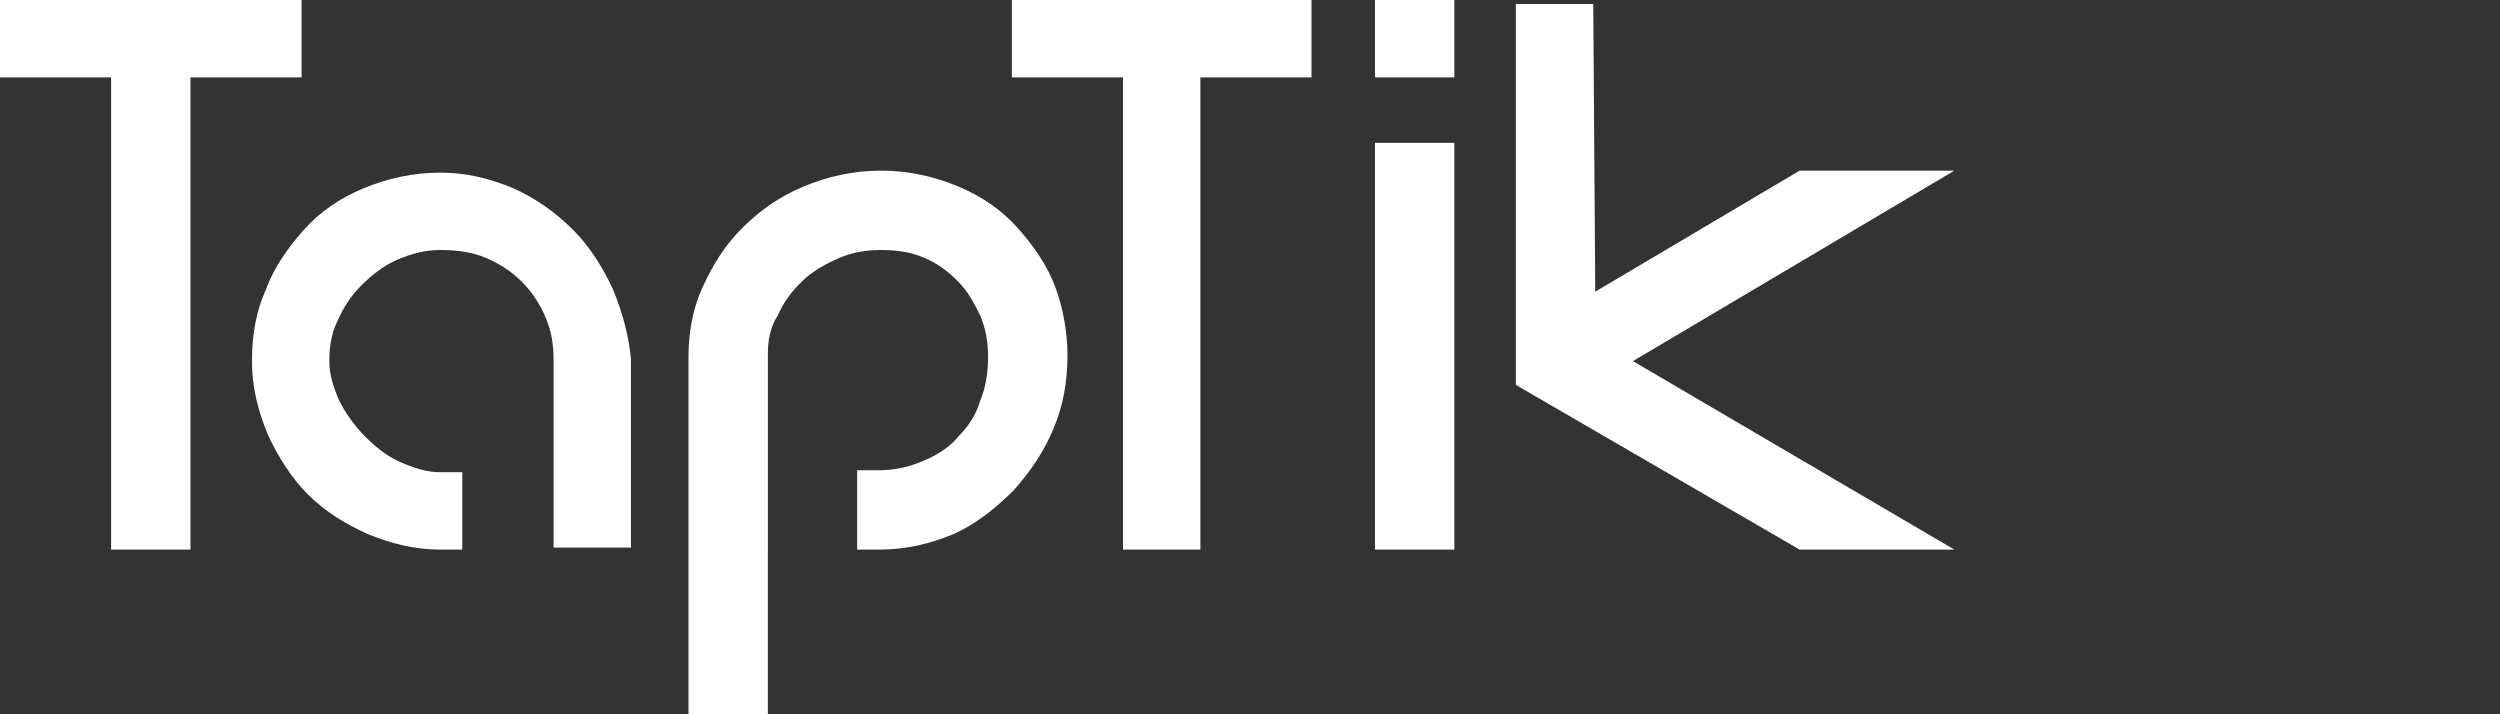
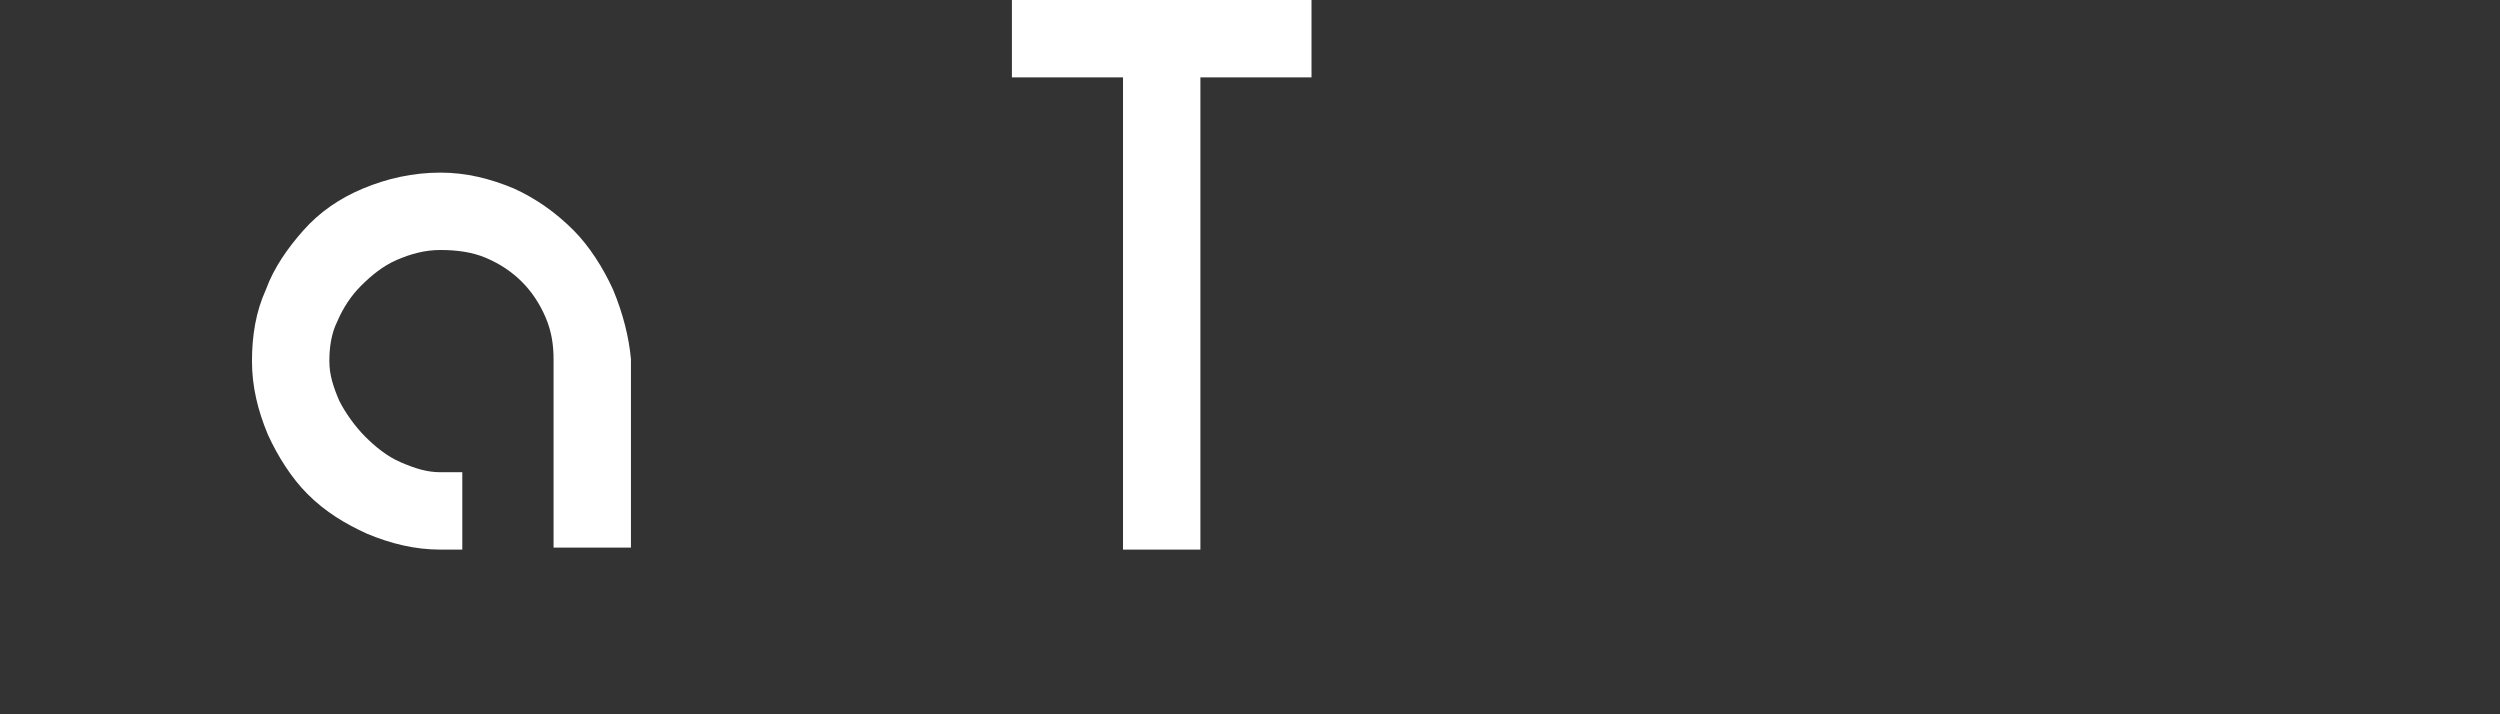
<svg xmlns="http://www.w3.org/2000/svg" id="Layer_1" x="0px" y="0px" viewBox="0 0 126 36" style="enable-background:new 0 0 126 36;" xml:space="preserve">
  <rect x="0" y="0" width="126" height="36" fill="#333333" stroke="none" />
  <style type="text/css">	.st0{fill:#FFFFFF;}</style>
  <g>
    <path class="st0" d="M30.9,14.6c-0.5-1.1-1.2-2.2-2-3c-0.9-0.9-1.9-1.6-3-2.1c-1.2-0.5-2.4-0.8-3.7-0.8c-1.4,0-2.7,0.3-3.9,0.8  c-1.2,0.5-2.2,1.2-3,2.1c-0.8,0.9-1.5,1.9-1.9,3c-0.5,1.1-0.7,2.3-0.7,3.6c0,1.3,0.3,2.5,0.8,3.7c0.5,1.1,1.2,2.2,2,3  c0.9,0.9,1.9,1.5,3,2c1.2,0.5,2.4,0.8,3.7,0.8h1.1v-3.9h-1.1c-0.7,0-1.3-0.2-2-0.5c-0.7-0.3-1.3-0.8-1.8-1.3  c-0.5-0.5-1-1.2-1.3-1.8c-0.3-0.7-0.5-1.3-0.5-2c0-0.7,0.1-1.4,0.4-2c0.3-0.7,0.7-1.3,1.2-1.8c0.5-0.5,1.1-1,1.8-1.3  c0.7-0.3,1.4-0.5,2.2-0.5c0.8,0,1.6,0.1,2.3,0.4c0.7,0.3,1.3,0.7,1.8,1.2c0.5,0.5,0.9,1.1,1.2,1.8c0.3,0.7,0.4,1.4,0.4,2.1v9.5h3.9  v-9.5C31.7,17,31.4,15.8,30.9,14.6z" />
-     <path class="st0" d="M53.2,14.5c-0.4-1.1-1.1-2.1-1.9-3c-0.8-0.9-1.8-1.6-3-2.1c-1.2-0.5-2.5-0.8-3.9-0.8c-1.4,0-2.7,0.3-3.9,0.8  c-1.2,0.5-2.2,1.2-3.1,2.1c-0.9,0.9-1.5,1.9-2,3c-0.5,1.1-0.7,2.3-0.7,3.5v18h4V17.9c0-0.7,0.1-1.4,0.5-2c0.3-0.7,0.7-1.2,1.2-1.7  c0.5-0.5,1.2-0.9,1.9-1.2c0.7-0.3,1.4-0.4,2.1-0.4c0.8,0,1.5,0.1,2.2,0.4c0.7,0.3,1.2,0.7,1.7,1.2c0.5,0.5,0.8,1.1,1.1,1.7  c0.3,0.7,0.4,1.4,0.4,2.1c0,0.7-0.1,1.5-0.4,2.2c-0.2,0.7-0.6,1.3-1.1,1.8c-0.4,0.5-1,0.9-1.7,1.2c-0.7,0.3-1.4,0.5-2.3,0.5h-1.1v4  h1.1c1.4,0,2.6-0.3,3.8-0.8c1.1-0.5,2.1-1.3,3-2.2c0.8-0.9,1.5-1.9,2-3.1c0.5-1.2,0.7-2.4,0.7-3.7C53.8,16.8,53.6,15.6,53.2,14.5z" />
-     <polygon class="st0" points="98.5,8.6 90.7,8.6 80.4,14.7 80.3,0.2 76.4,0.2 76.4,19.4 90.7,27.7 98.5,27.7 82.3,18.2  " />
-     <path class="st0" d="M73.3,0v3.9h-4V0H73.3z M69.3,27.7h4V7.2h-4V27.7z" />
    <polygon class="st0" points="51,0 51,3.9 56.6,3.9 56.6,27.7 60.5,27.7 60.5,3.9 66.1,3.9 66.1,0  " />
-     <polygon class="st0" points="0,0 0,3.9 5.6,3.9 5.6,27.7 9.6,27.7 9.6,3.9 15.2,3.9 15.2,0  " />
  </g>
</svg>